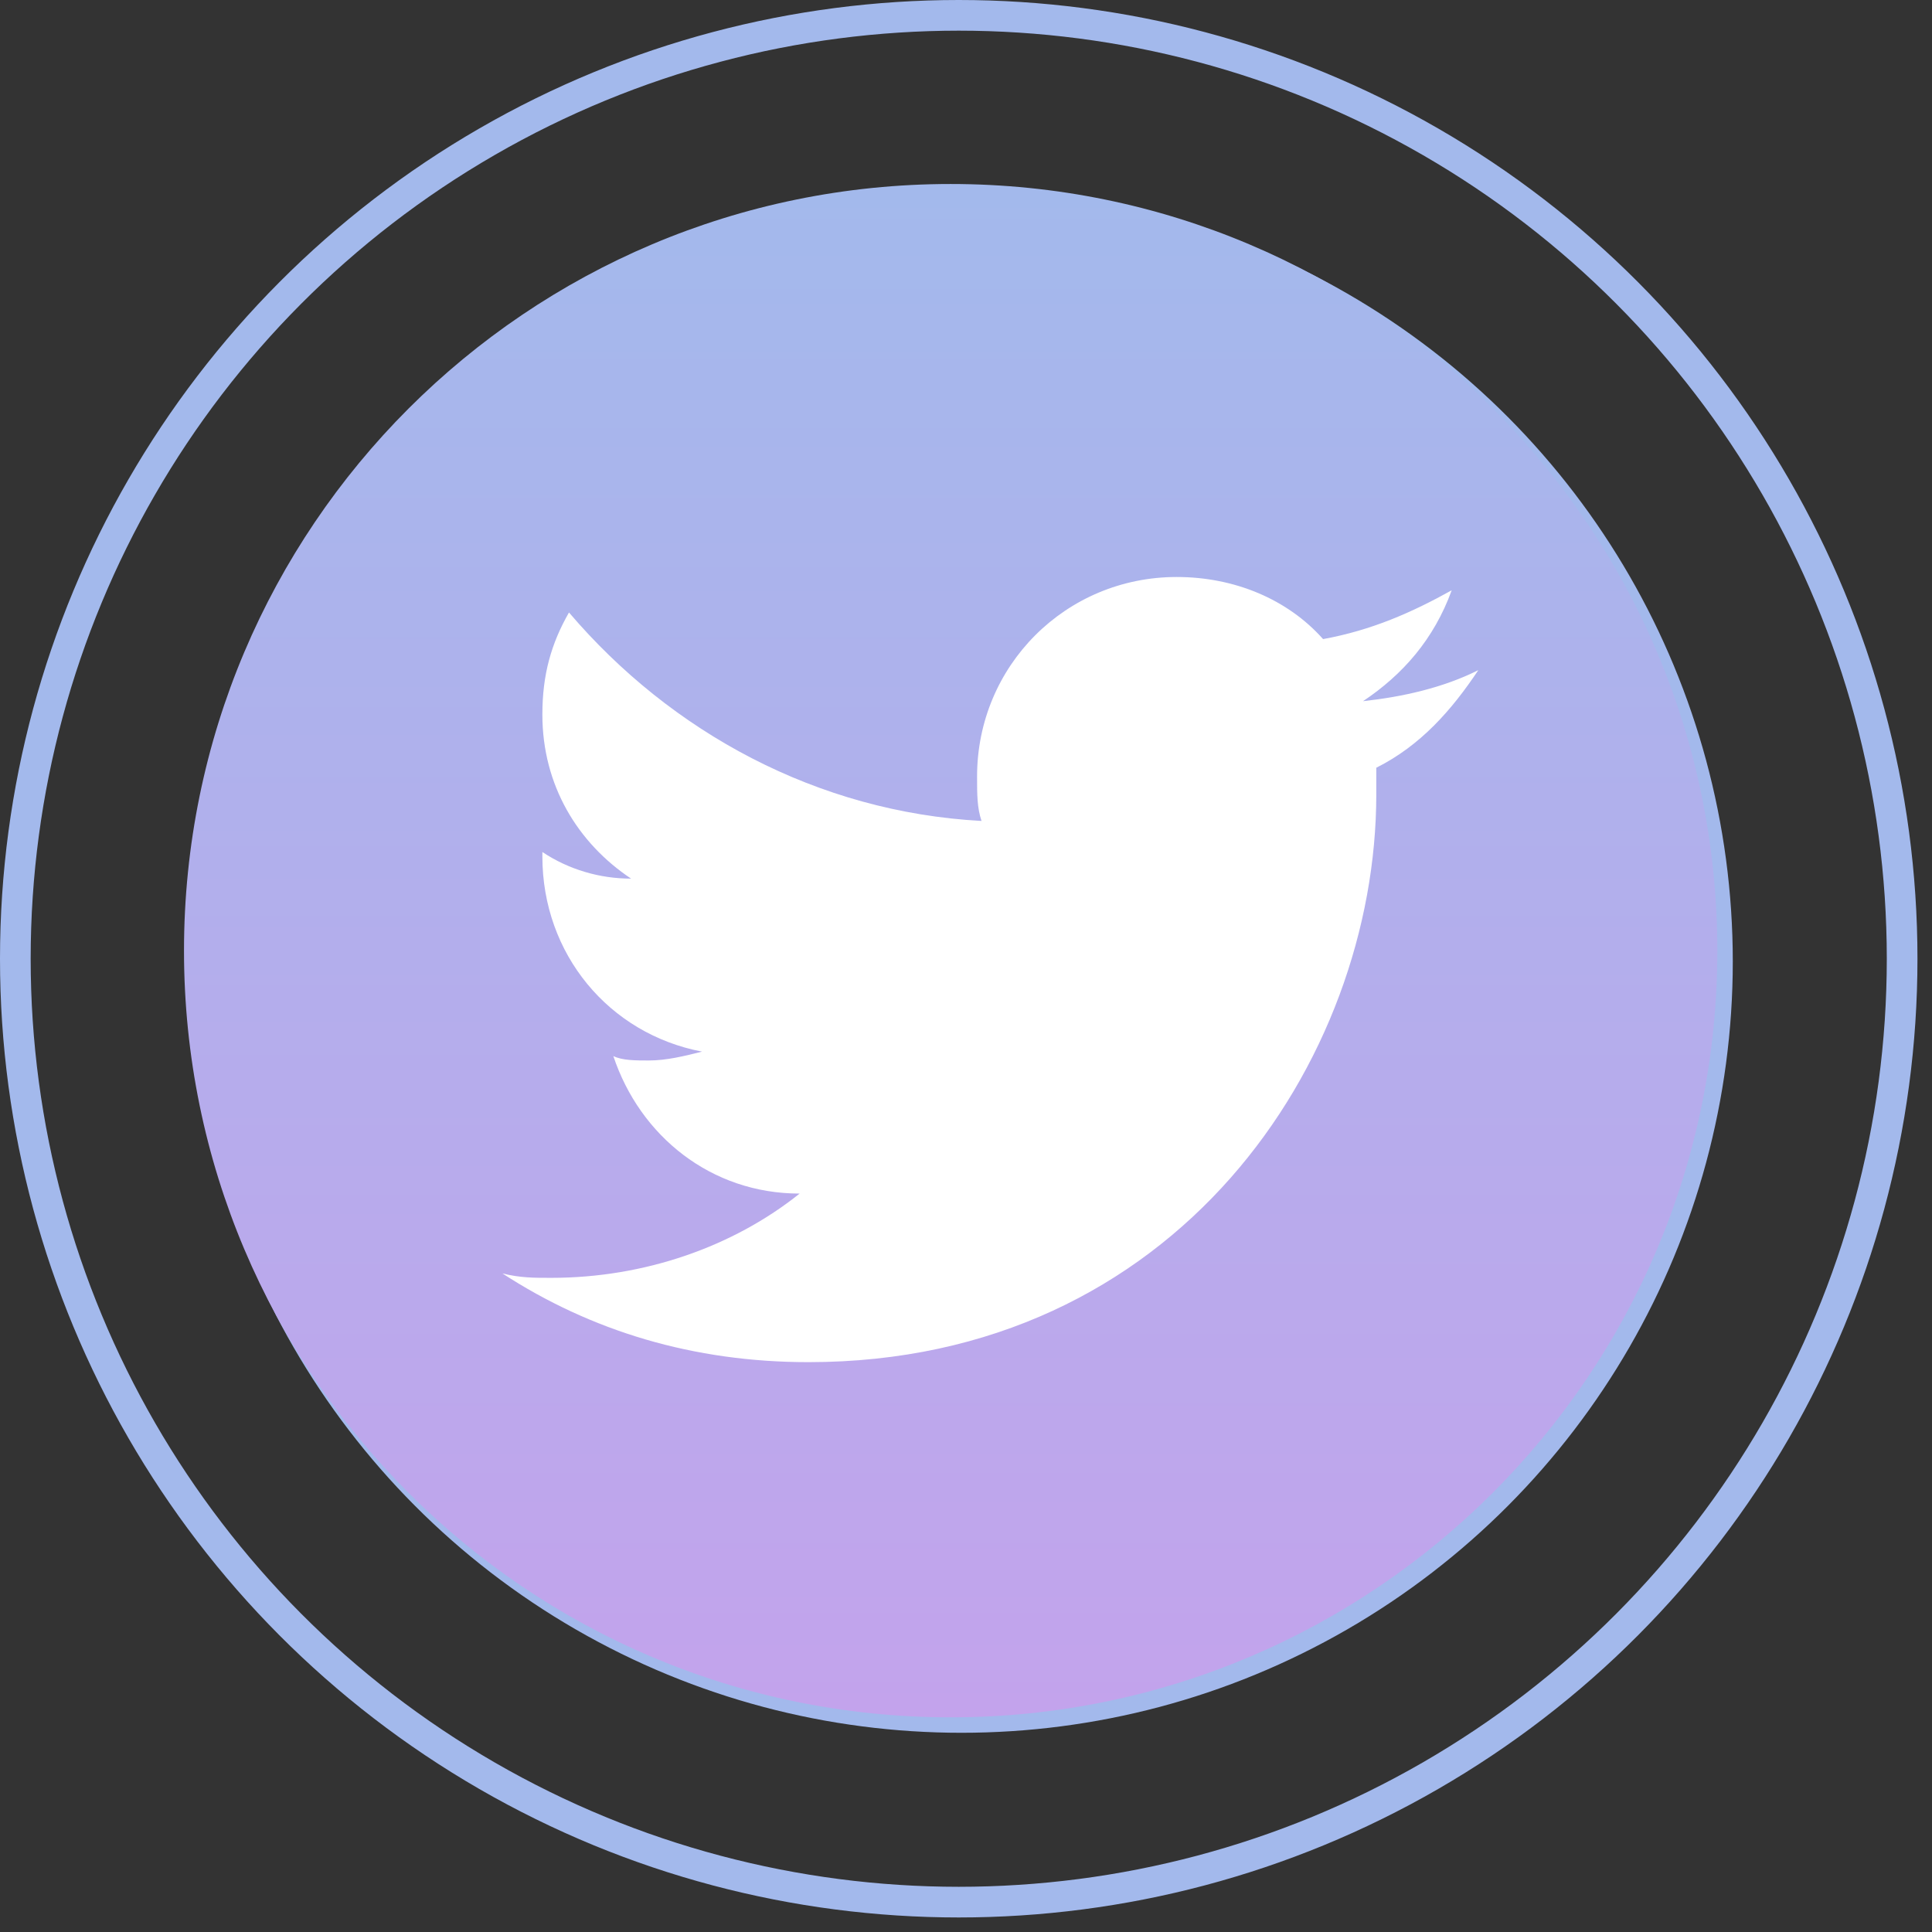
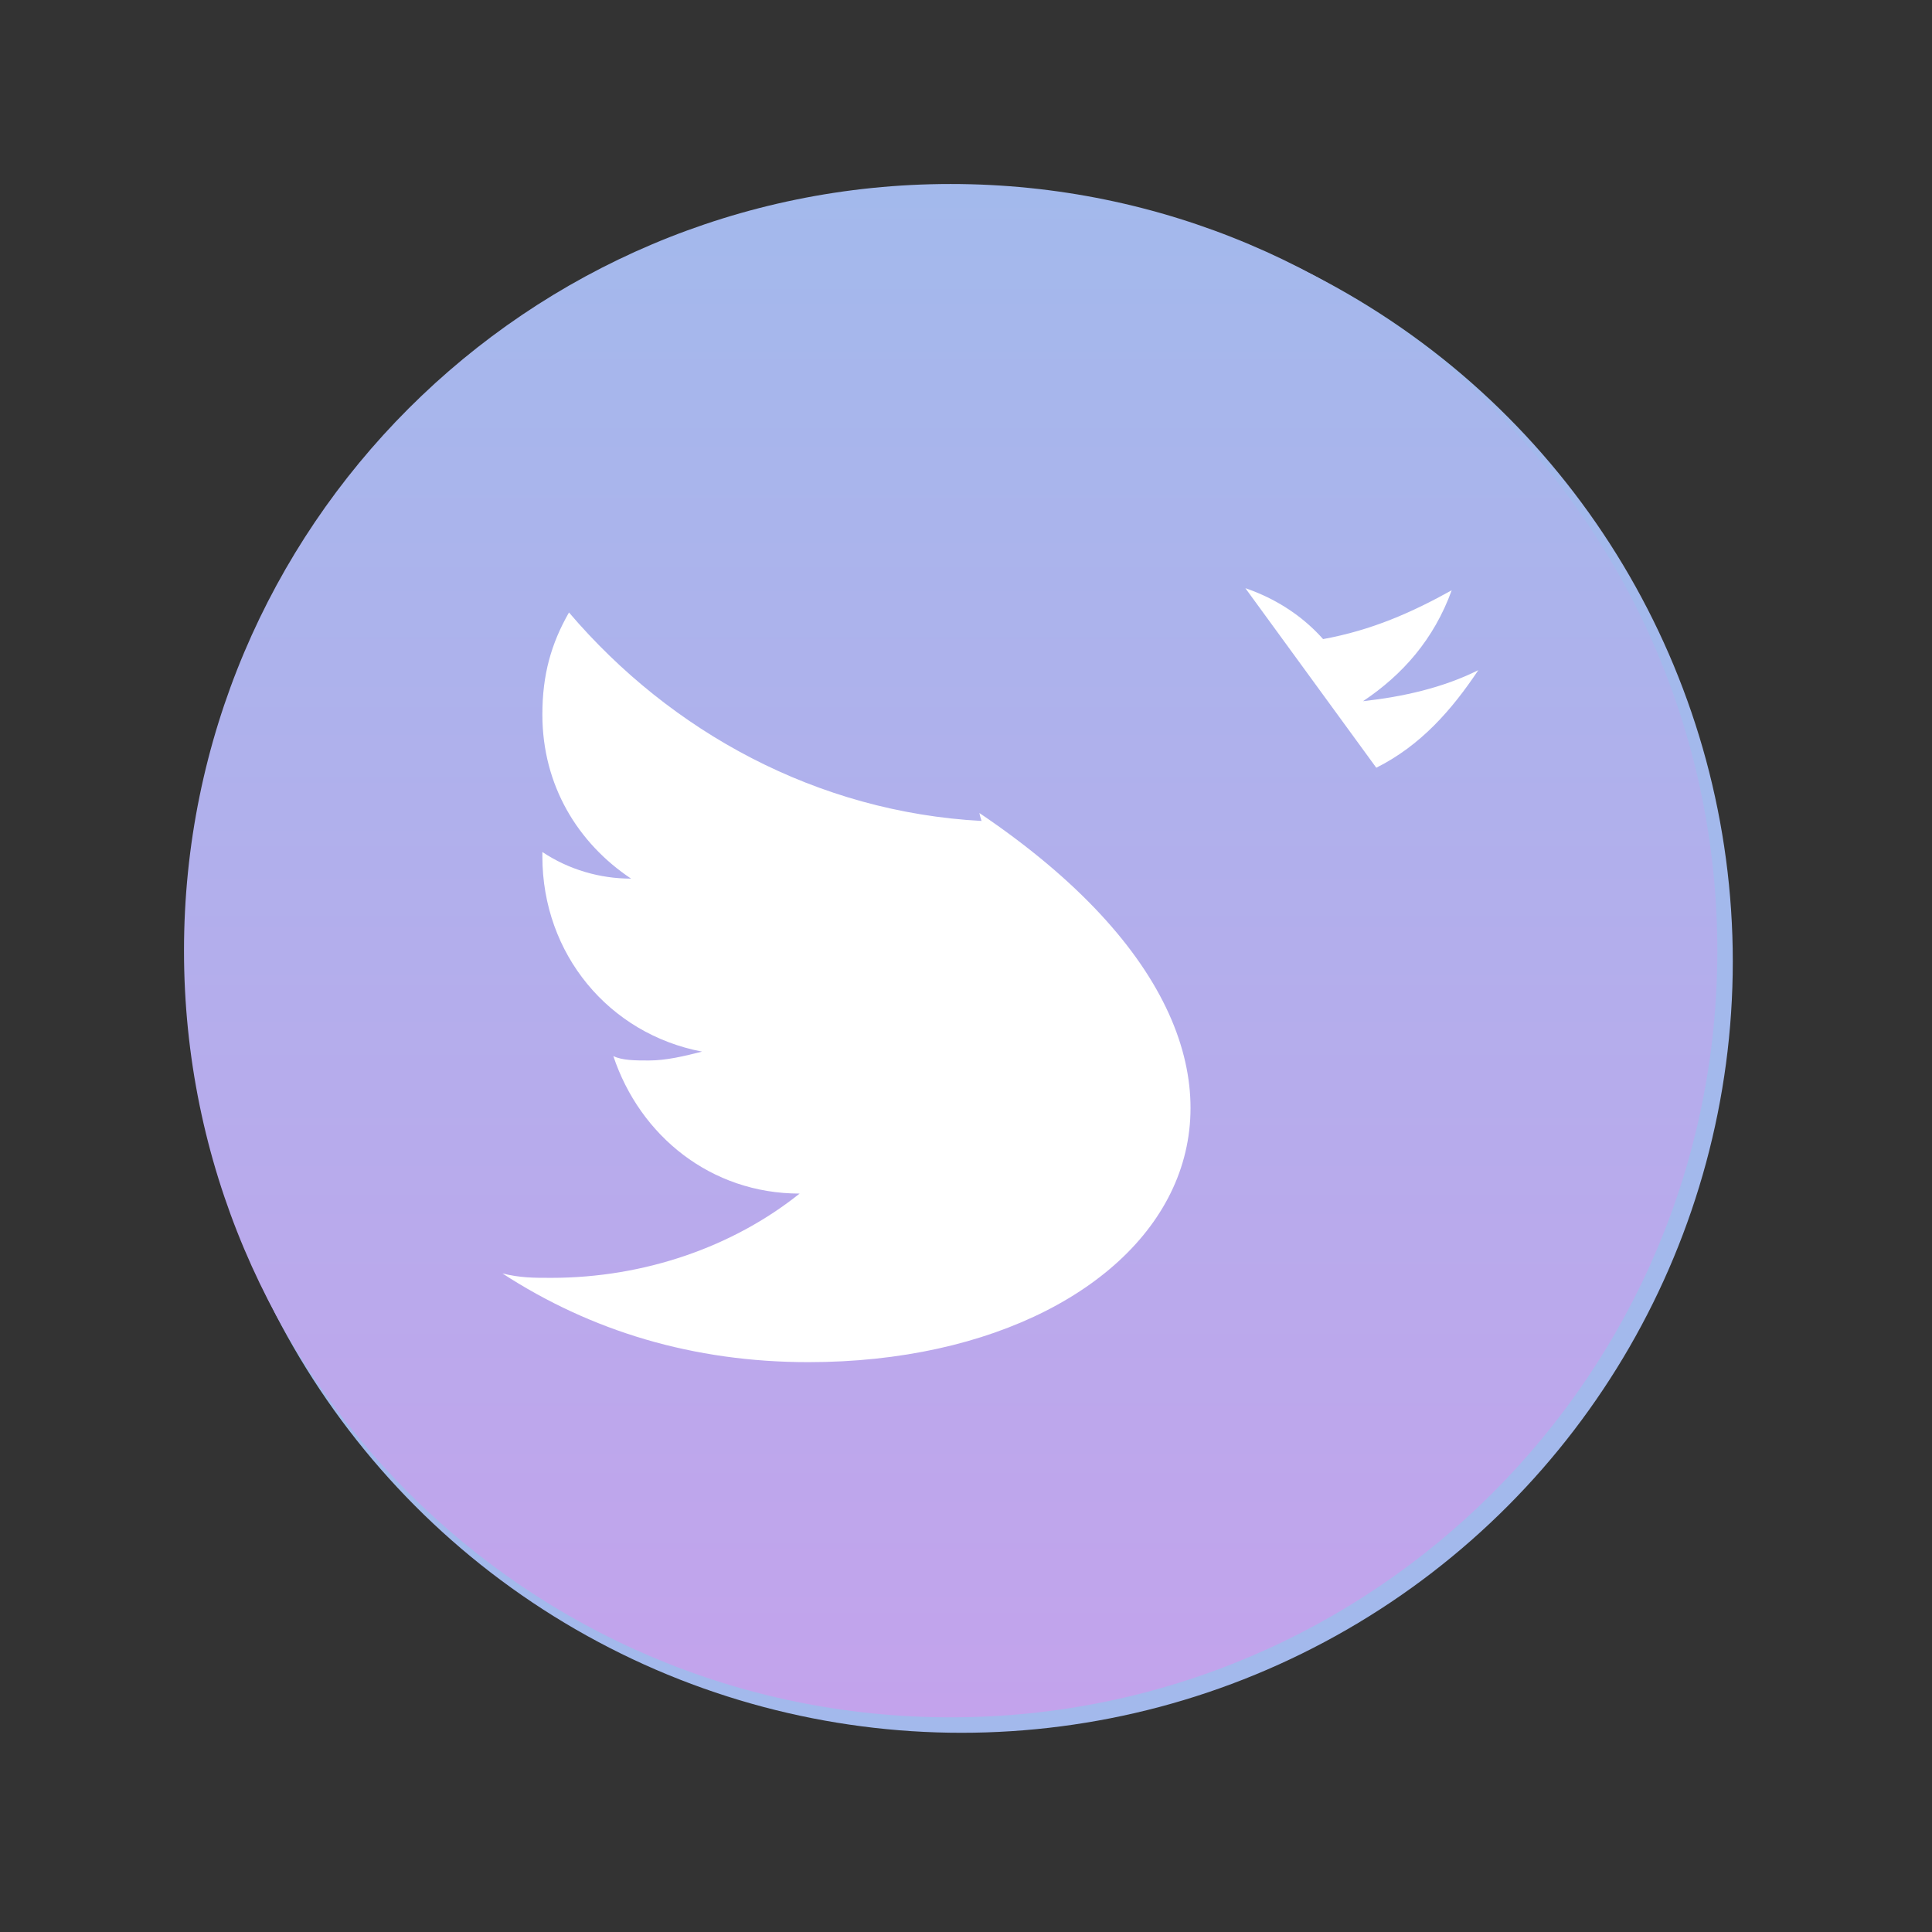
<svg xmlns="http://www.w3.org/2000/svg" width="63" height="63" viewBox="0 0 63 63" fill="none">
  <rect x="0" y="0" width="63" height="63" fill="#333333" stroke="none" />
-   <circle cx="31.263" cy="31.263" r="30.763" stroke="#A3B9EC" />
  <circle cx="31.352" cy="31.352" r="24.652" fill="white" stroke="#A3B9EC" />
-   <path d="M31 6C17.193 6 6 17.193 6 31C6 44.807 17.193 56 31 56C44.807 56 56 44.807 56 31C56 17.193 44.807 6 31 6ZM44.879 25.035V25.903C44.879 34.582 38.37 44.418 26.364 44.418C22.604 44.418 19.277 43.405 16.383 41.525C16.962 41.669 17.396 41.669 17.974 41.669C21.012 41.669 23.905 40.657 26.075 38.921C23.182 38.921 20.868 37.041 20 34.437C20.289 34.581 20.723 34.581 21.157 34.581C21.735 34.581 22.314 34.437 22.893 34.292C19.855 33.713 17.686 31.11 17.686 27.927V27.783C18.554 28.361 19.566 28.651 20.579 28.651C18.843 27.493 17.686 25.613 17.686 23.299C17.686 21.997 17.975 20.984 18.554 19.972C21.881 23.877 26.654 26.481 32.006 26.77C31.861 26.336 31.861 25.902 31.861 25.324C31.861 21.708 34.754 18.815 38.37 18.815C40.251 18.815 41.987 19.538 43.144 20.84C44.734 20.55 46.036 19.972 47.338 19.249C46.76 20.84 45.747 21.997 44.446 22.865C45.747 22.721 47.049 22.431 48.206 21.853C47.338 23.154 46.325 24.311 44.879 25.035Z" fill="url(#paint0_linear_73_19)" />
+   <path d="M31 6C17.193 6 6 17.193 6 31C6 44.807 17.193 56 31 56C44.807 56 56 44.807 56 31C56 17.193 44.807 6 31 6ZV25.903C44.879 34.582 38.37 44.418 26.364 44.418C22.604 44.418 19.277 43.405 16.383 41.525C16.962 41.669 17.396 41.669 17.974 41.669C21.012 41.669 23.905 40.657 26.075 38.921C23.182 38.921 20.868 37.041 20 34.437C20.289 34.581 20.723 34.581 21.157 34.581C21.735 34.581 22.314 34.437 22.893 34.292C19.855 33.713 17.686 31.11 17.686 27.927V27.783C18.554 28.361 19.566 28.651 20.579 28.651C18.843 27.493 17.686 25.613 17.686 23.299C17.686 21.997 17.975 20.984 18.554 19.972C21.881 23.877 26.654 26.481 32.006 26.77C31.861 26.336 31.861 25.902 31.861 25.324C31.861 21.708 34.754 18.815 38.37 18.815C40.251 18.815 41.987 19.538 43.144 20.84C44.734 20.55 46.036 19.972 47.338 19.249C46.76 20.84 45.747 21.997 44.446 22.865C45.747 22.721 47.049 22.431 48.206 21.853C47.338 23.154 46.325 24.311 44.879 25.035Z" fill="url(#paint0_linear_73_19)" />
  <defs>
    <linearGradient id="paint0_linear_73_19" x1="31" y1="6" x2="31" y2="56" gradientUnits="userSpaceOnUse">
      <stop stop-color="#A3B9EC" />
      <stop offset="1" stop-color="#C3A3EC" />
    </linearGradient>
  </defs>
</svg>